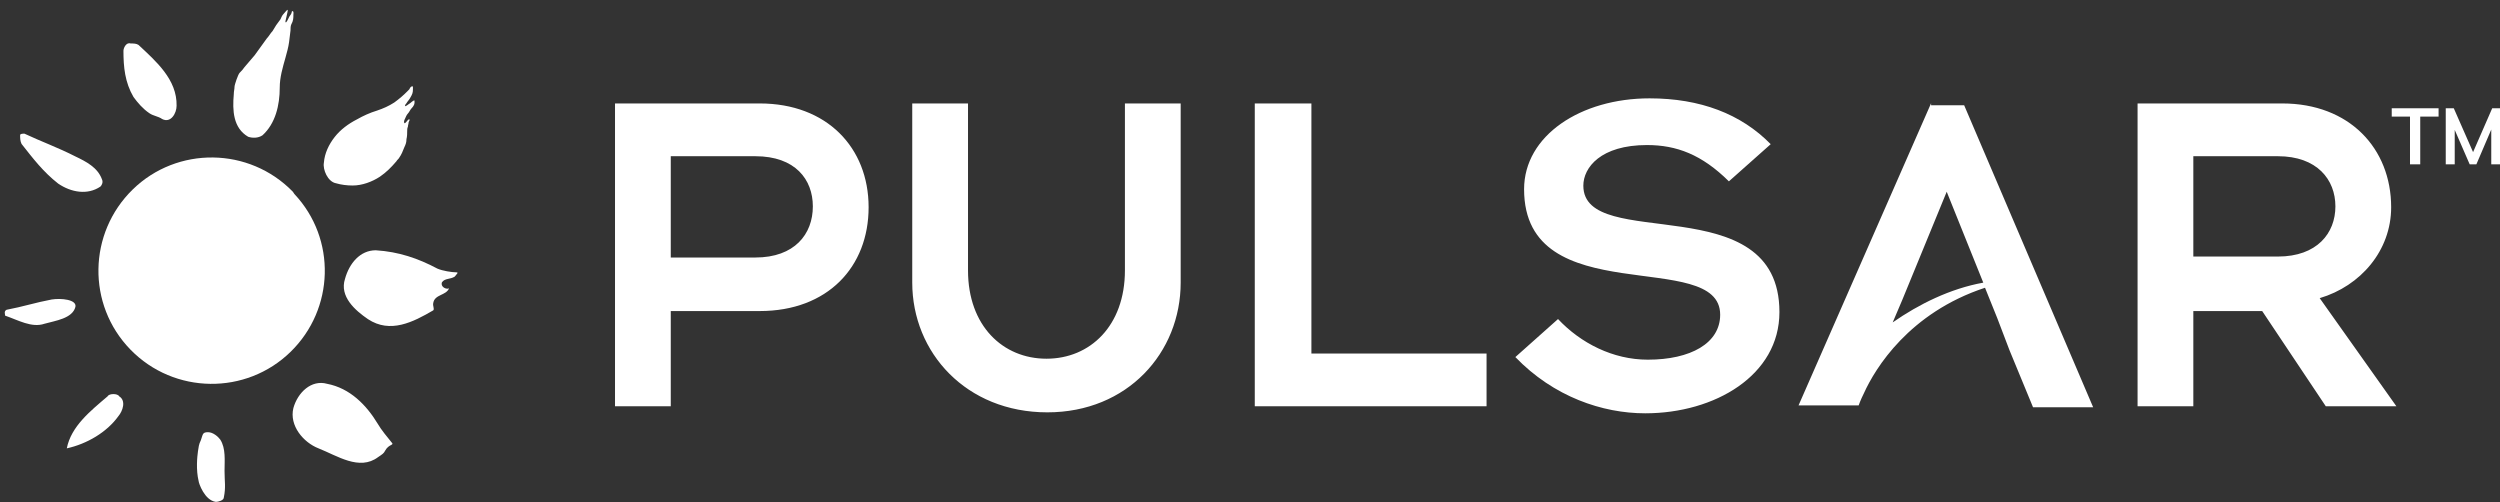
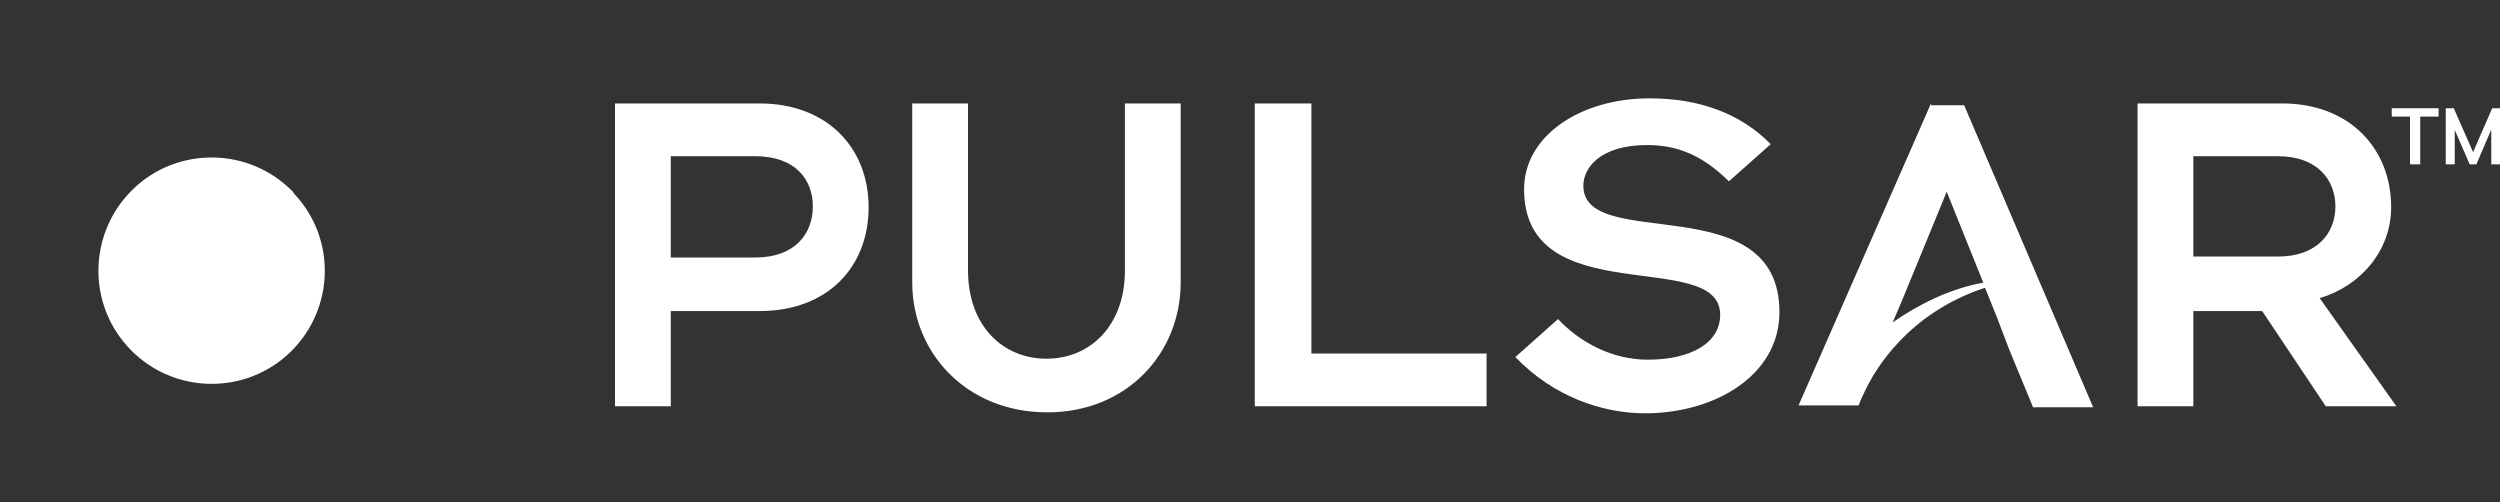
<svg xmlns="http://www.w3.org/2000/svg" width="254px" height="51px" viewBox="0 0 254 51" version="1.1">
  <rect x="0" y="0" width="254" height="51" fill="#333333" stroke="none" />
  <title>logo-pulsar-white</title>
  <g id="logo-pulsar-white" stroke="none" stroke-width="1" fill="none" fill-rule="evenodd">
    <g id="logo/pulsar" transform="translate(0.485, 0.992)" fill="#FFFFFF">
      <g id="logo/icon/pulsar">
        <path d="M29.272,18.491 C24.827,13.923 17.513,13.848 12.992,18.266 C8.472,22.685 8.321,29.955 12.766,34.524 C17.211,39.093 24.525,39.168 29.045,34.749 C33.491,30.405 33.717,23.285 29.423,18.717" id="Shape" />
-         <path d="M21.89,43.665 C21.671,43.367 21.16,42.919 20.65,42.919 C20.066,42.919 20.139,43.143 19.92,43.74 C19.701,44.187 19.701,44.411 19.628,44.859 C19.555,45.381 19.41,46.725 19.701,47.91 C19.701,48.06 20.285,49.851 21.452,50 C21.671,50 22.255,49.851 22.255,49.552 C22.474,48.507 22.328,47.91 22.328,46.866 C22.328,45.821 22.474,44.561 21.89,43.665 L21.89,43.665 Z M37.915,42.098 C36.748,40.158 35.078,38.449 32.744,38.002 C31.139,37.554 29.761,38.897 29.323,40.464 C28.885,42.255 30.344,43.964 31.876,44.561 C33.773,45.307 36.027,46.874 37.923,45.456 C38.361,45.158 38.507,45.083 38.653,44.784 C39.018,44.113 39.601,44.262 39.309,43.964 C38.937,43.516 38.207,42.62 37.915,42.098 L37.915,42.098 Z M11.62,39.27 C11.474,38.972 10.598,38.972 10.453,39.27 C8.702,40.763 6.74,42.322 6.302,44.561 C8.345,44.113 10.38,42.919 11.547,41.285 C11.985,40.763 12.349,39.718 11.62,39.27 L11.62,39.27 Z M7.178,30.182 C7.324,29.436 5.719,29.287 4.77,29.436 C3.165,29.735 1.787,30.182 0.182,30.481 C-0.109,30.63 0.036,30.929 0.036,31.078 C1.35,31.526 2.736,32.347 4.041,31.899 C5.135,31.592 6.886,31.368 7.178,30.182 L7.178,30.182 Z M5.427,17.662 C6.74,18.557 8.41,18.856 9.723,17.96 C9.869,17.811 10.015,17.512 9.869,17.214 C9.431,16.02 8.264,15.423 7.17,14.9 C5.419,14.005 3.749,13.408 1.998,12.587 C1.852,12.587 1.56,12.587 1.56,12.736 C1.56,13.035 1.56,13.333 1.706,13.632 C2.882,15.124 3.903,16.468 5.427,17.662 L5.427,17.662 Z M13.59,3.574 C13.371,3.425 13.079,3.425 12.787,3.425 C12.349,3.275 12.057,3.872 12.057,4.171 C12.057,5.813 12.203,7.371 13.079,8.864 C13.517,9.461 14.027,10.058 14.684,10.506 C15.122,10.804 15.559,10.804 15.997,11.103 C16.872,11.551 17.456,10.506 17.456,9.76 C17.521,7.081 15.34,5.216 13.59,3.574 L13.59,3.574 Z M29.323,0.522 C29.323,0.448 29.396,0.075 29.177,0.149 C29.177,0.224 29.104,0.448 29.031,0.522 C28.958,0.597 28.885,0.746 28.812,0.896 C28.739,1.045 28.666,1.194 28.593,1.269 L28.521,1.269 C28.448,1.269 28.812,0.075 28.739,0 C28.666,0 28.448,0.299 28.302,0.448 C28.156,0.597 28.083,0.821 28.01,0.97 C27.864,1.194 27.718,1.343 27.572,1.567 C27.426,1.791 27.353,1.94 27.207,2.164 C26.989,2.388 26.843,2.687 26.624,2.91 C26.186,3.507 25.821,4.03 25.384,4.627 C25.019,5.075 24.727,5.373 24.362,5.821 C24.216,6.045 24.07,6.194 23.852,6.418 C23.706,6.567 23.341,7.612 23.341,7.836 C23.341,8.06 23.268,8.284 23.268,8.582 C23.122,10.224 23.195,12.007 24.727,12.902 C25.165,13.051 25.748,13.051 26.186,12.753 C27.499,11.559 27.937,9.701 27.937,7.91 C27.937,6.866 28.229,5.896 28.521,4.859 C28.666,4.337 28.812,3.814 28.885,3.292 C28.958,2.844 28.958,2.546 29.031,2.098 C29.031,1.949 29.031,1.65 29.104,1.501 C29.323,1.119 29.323,0.821 29.323,0.522 L29.323,0.522 Z M33.671,17.632 C34.181,17.781 34.765,17.856 35.349,17.856 C36.297,17.856 37.318,17.483 38.113,16.96 C38.769,16.512 39.28,15.99 39.791,15.393 C39.864,15.244 40.01,15.169 40.083,15.02 C40.301,14.721 40.447,14.348 40.593,13.975 C40.739,13.677 40.812,13.453 40.812,13.154 C40.885,12.856 40.885,12.557 40.885,12.333 C40.885,12.184 40.885,12.035 40.958,11.886 C40.958,11.736 41.031,11.587 41.031,11.438 C41.104,11.289 41.177,11.139 41.104,11.139 C40.958,11.139 40.958,11.214 40.885,11.289 C40.812,11.363 40.666,11.587 40.593,11.512 C40.52,11.363 40.593,11.214 40.666,11.065 C40.739,10.915 40.812,10.692 40.958,10.542 C41.104,10.393 41.177,10.169 41.323,10.02 C41.542,9.796 41.687,9.572 41.615,9.199 C41.542,9.199 41.25,9.423 41.177,9.498 C41.031,9.572 40.812,9.796 40.666,9.796 C40.666,9.647 40.739,9.572 40.812,9.498 C40.885,9.348 41.104,9.124 41.177,8.975 C41.396,8.602 41.469,8.453 41.469,8.08 L41.469,7.856 C41.469,7.781 41.469,7.781 41.396,7.781 C41.25,7.781 41.177,7.93 41.104,8.08 C41.031,8.154 40.958,8.229 40.885,8.303 C40.52,8.677 40.083,9.05 39.572,9.423 C38.988,9.796 38.478,10.02 37.821,10.244 C37.091,10.468 36.435,10.766 35.778,11.139 C34.903,11.587 34.1,12.184 33.517,12.93 C32.933,13.677 32.495,14.572 32.422,15.542 C32.293,16.214 32.803,17.483 33.671,17.632 L33.671,17.632 Z M45.859,26.675 C45.421,26.675 44.473,26.526 43.962,26.302 C41.993,25.257 40.031,24.585 37.696,24.436 C36.091,24.436 34.997,25.779 34.568,27.338 C33.984,29.129 35.589,30.539 36.902,31.434 C39.164,32.927 41.49,31.733 43.533,30.539 C43.679,30.39 43.46,30.091 43.533,29.793 C43.679,28.897 44.846,29.046 45.138,28.3 C44.846,28.449 44.262,28.151 44.408,27.703 C44.7,27.255 45.283,27.405 45.721,27.106 C45.932,26.824 46.151,26.675 45.859,26.675 L45.859,26.675 Z" id="Shape" />
      </g>
      <path d="M76.701,9.518 L62,9.518 L62,40.286 L67.665,40.286 L67.665,30.611 L76.701,30.611 C83.608,30.611 87.766,26.13 87.766,20.065 C87.766,13.999 83.519,9.518 76.701,9.518 L76.701,9.518 Z M76.257,25.171 L67.665,25.171 L67.665,14.88 L76.257,14.88 C80.327,14.88 82.1,17.257 82.1,19.976 C82.1,22.794 80.248,25.171 76.257,25.171 L76.257,25.171 Z M119.472,27.715 L119.472,9.518 L113.807,9.518 L113.807,26.482 C113.807,32.107 110.27,35.453 105.836,35.453 C101.412,35.453 97.865,32.117 97.865,26.482 L97.865,9.518 L92.199,9.518 L92.199,27.715 C92.199,34.837 97.687,40.902 105.925,40.902 C114.073,40.902 119.472,34.837 119.472,27.715 L119.472,27.715 Z M132.666,9.518 L127,9.518 L127,40.286 L150.549,40.286 L150.549,34.925 L132.754,34.925 L132.754,9.518 L132.666,9.518 L132.666,9.518 Z M160.382,17.873 C160.382,16.024 162.156,13.745 166.846,13.745 C169.861,13.745 172.422,14.713 175.171,17.433 L179.418,13.657 C176.403,10.575 172.245,9 167.112,9 C160.116,9 154.362,12.776 154.362,18.235 C154.362,30.806 174.285,24.124 174.285,30.982 C174.285,33.888 171.27,35.551 166.934,35.551 C163.397,35.551 160.116,33.878 157.81,31.423 L153.475,35.287 C157.367,39.327 162.333,41 166.668,41 C173.752,41 180.305,37.136 180.305,30.718 C180.305,17.873 160.382,24.731 160.382,17.873 L160.382,17.873 Z M235.196,29.3 C239.354,28.067 242.457,24.467 242.457,20.065 C242.457,14.087 238.211,9.518 231.392,9.518 L216.692,9.518 L216.692,40.286 L222.357,40.286 L222.357,30.611 L229.353,30.611 L235.816,40.286 L242.989,40.286 L235.196,29.3 L235.196,29.3 Z M222.357,25.171 L222.357,14.88 L230.949,14.88 C234.93,14.88 236.792,17.257 236.792,19.976 C236.792,22.696 234.93,25.073 230.949,25.073 L222.357,25.073 L222.357,25.171 L222.357,25.171 Z M195.705,9.518 L182.246,40.198 L188.355,40.198 C188.355,40.198 188.532,39.67 188.887,38.965 L188.887,38.965 C190.039,36.412 193.488,30.787 201.193,28.243 L202.435,31.325 L202.435,31.325 L203.676,34.582 L206.07,40.384 L212.179,40.384 L199.075,9.704 L195.715,9.704 L195.715,9.518 L195.705,9.518 Z M197.301,18.489 L201.016,27.725 C197.656,28.331 194.463,29.916 191.813,31.765 L192.788,29.476 L197.301,18.489 Z M247.275,10.008 L247.275,10.856 L245.411,10.856 L245.411,15.704 L244.371,15.704 L244.371,10.856 L242.515,10.856 L242.515,10.008 L247.275,10.008 Z M248.819,10.008 L250.779,14.464 L252.723,10.008 L253.539,10.008 L253.539,15.704 L252.627,15.704 L252.627,12.168 L251.115,15.704 L250.435,15.704 L248.915,12.208 L248.915,15.704 L248.003,15.704 L248.003,10.008 L248.819,10.008 Z" id="Shape" />
    </g>
  </g>
</svg>